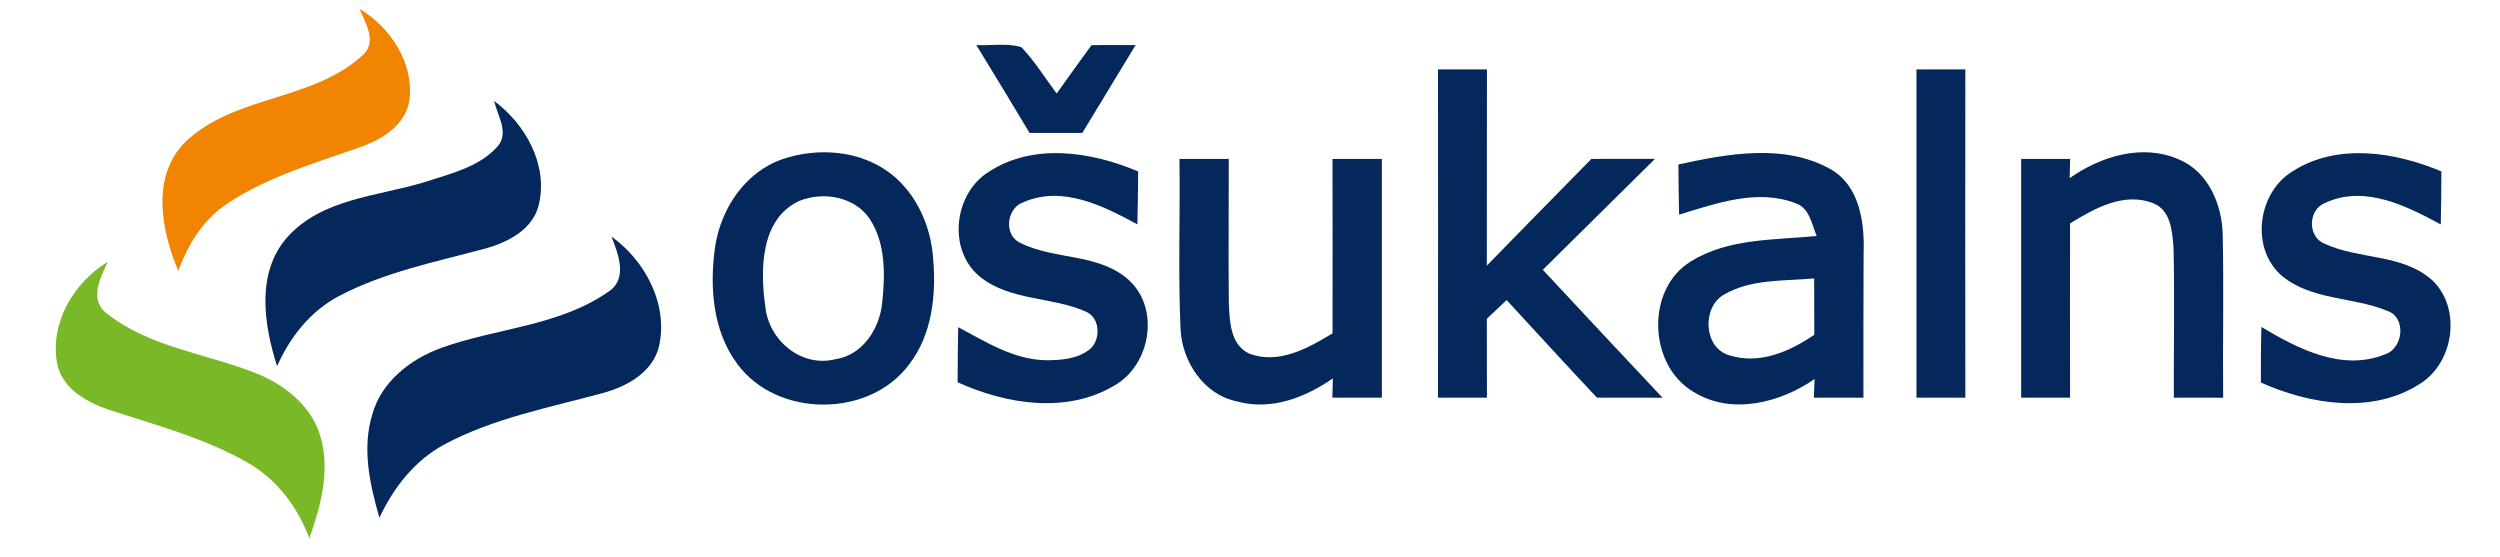
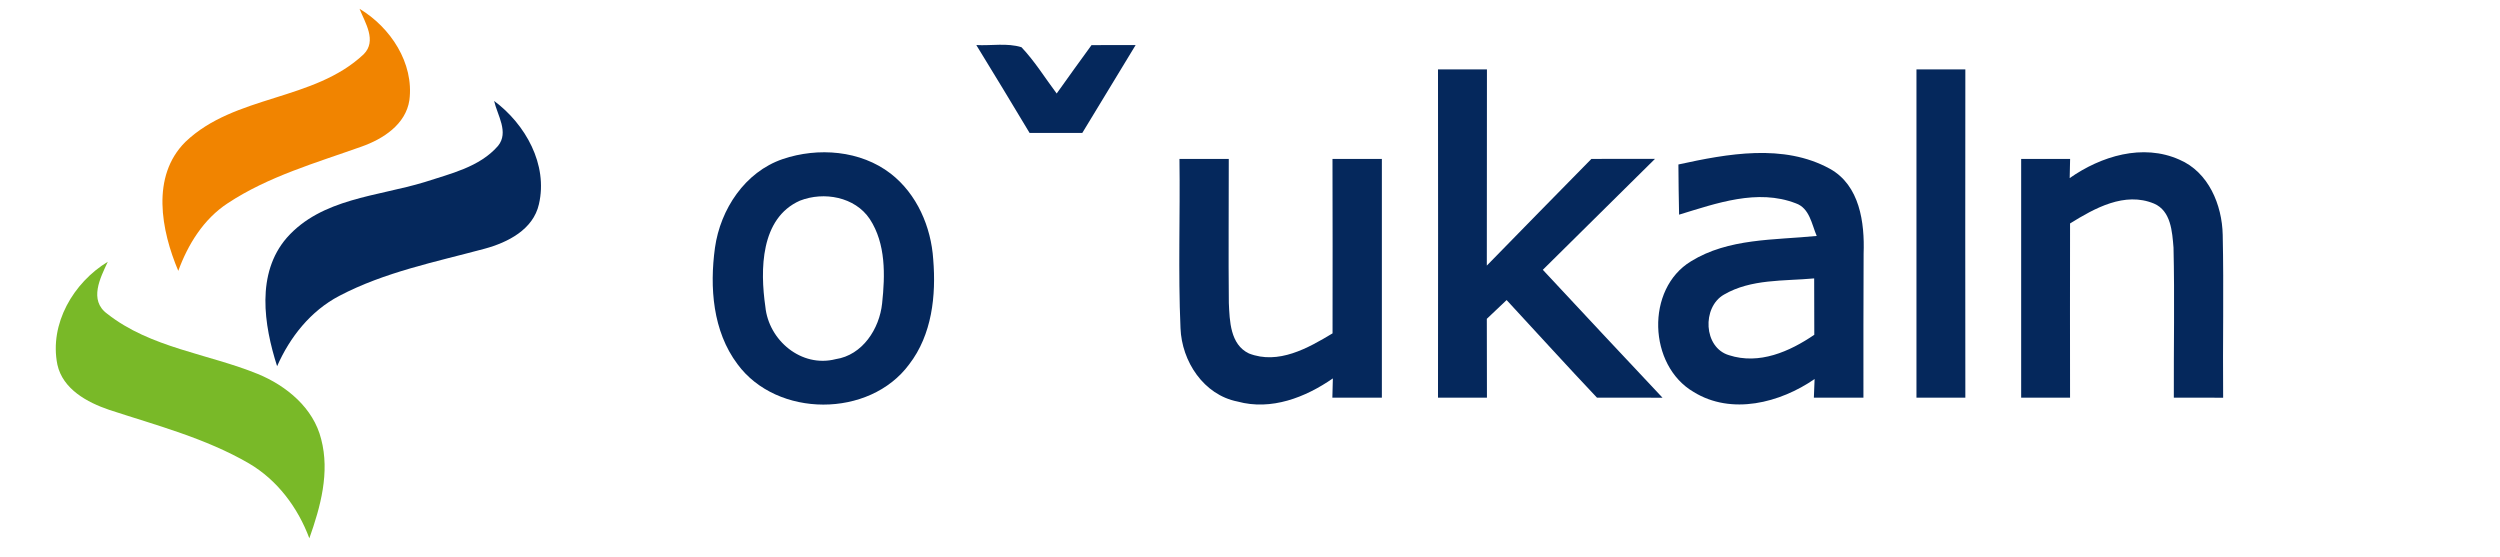
<svg xmlns="http://www.w3.org/2000/svg" width="404pt" height="90pt" viewBox="0 0 404 90" version="1.1">
  <g id="#f18400ff">
    <path fill="#f18400" opacity="1.00" d=" M 58.10 1.42 C 63.10 4.42 66.92 10.18 66.16 16.17 C 65.58 20.11 61.89 22.47 58.43 23.69 C 51.06 26.32 43.37 28.50 36.79 32.85 C 32.90 35.40 30.38 39.48 28.81 43.77 C 26.05 37.24 24.37 28.49 29.96 22.93 C 37.95 15.29 50.73 16.36 58.78 8.76 C 60.93 6.59 59.00 3.68 58.10 1.42 Z" />
  </g>
  <g id="#05285cff">
    <path fill="#05285c" opacity="1.00" d=" M 157.77 7.28 C 160.18 7.41 162.75 6.91 165.07 7.63 C 167.23 9.91 168.88 12.61 170.76 15.11 C 172.62 12.50 174.49 9.89 176.39 7.29 C 178.76 7.29 181.14 7.29 183.52 7.28 C 180.63 12.01 177.76 16.74 174.90 21.48 C 172.06 21.49 169.22 21.49 166.38 21.48 C 163.54 16.73 160.66 12.00 157.77 7.28 Z" />
    <path fill="#05285c" opacity="1.00" d=" M 232.38 11.22 C 235.01 11.22 237.65 11.22 240.29 11.22 C 240.27 21.78 240.29 32.35 240.27 42.92 C 245.90 37.17 251.52 31.41 257.17 25.68 C 260.60 25.68 264.02 25.67 267.45 25.67 C 261.40 31.64 255.37 37.63 249.32 43.60 C 255.74 50.51 262.20 57.39 268.66 64.27 C 265.13 64.27 261.60 64.26 258.07 64.26 C 253.15 59.06 248.34 53.75 243.47 48.49 C 242.40 49.50 241.34 50.51 240.27 51.52 C 240.28 55.77 240.28 60.02 240.29 64.26 C 237.65 64.26 235.01 64.26 232.38 64.26 C 232.40 46.58 232.40 28.90 232.38 11.22 Z" />
    <path fill="#05285c" opacity="1.00" d=" M 309.70 11.21 C 312.33 11.22 314.97 11.22 317.60 11.22 C 317.58 28.90 317.58 46.58 317.60 64.26 C 314.96 64.26 312.33 64.26 309.70 64.26 C 309.71 46.58 309.71 28.90 309.70 11.21 Z" />
    <path fill="#05285c" opacity="1.00" d=" M 79.85 16.31 C 84.91 20.07 88.58 26.59 87.09 33.00 C 86.17 37.10 82.05 39.18 78.33 40.19 C 70.39 42.33 62.16 43.96 54.82 47.82 C 50.20 50.24 46.85 54.47 44.78 59.18 C 42.64 52.49 41.36 44.18 46.35 38.42 C 51.96 32.06 61.01 31.75 68.61 29.43 C 72.76 28.07 77.49 27.02 80.48 23.58 C 82.28 21.37 80.37 18.62 79.85 16.31 Z" />
    <path fill="#05285c" opacity="1.00" d=" M 126.48 25.71 C 132.20 23.77 139.06 24.29 143.94 28.06 C 148.18 31.35 150.47 36.66 150.81 41.93 C 151.29 47.77 150.61 54.10 146.92 58.88 C 140.51 67.57 125.57 67.54 119.18 58.85 C 115.17 53.52 114.66 46.42 115.54 40.02 C 116.42 33.82 120.38 27.79 126.48 25.71 M 129.26 32.43 C 122.86 35.27 122.83 43.64 123.68 49.55 C 124.21 55.01 129.51 59.46 135.04 58.04 C 139.38 57.39 142.12 53.14 142.55 49.03 C 143.04 44.47 143.17 39.39 140.56 35.40 C 138.16 31.80 133.13 30.91 129.26 32.43 Z" />
-     <path fill="#05285c" opacity="1.00" d=" M 159.81 27.75 C 167.02 23.05 176.41 24.51 183.93 27.71 C 183.93 30.56 183.85 33.41 183.80 36.26 C 178.30 33.27 171.69 29.93 165.41 32.67 C 162.69 33.57 162.14 37.89 164.78 39.20 C 170.40 42.09 177.74 40.83 182.58 45.41 C 187.45 50.06 185.87 58.93 180.19 62.24 C 172.45 66.93 162.60 65.35 154.75 61.77 C 154.76 58.80 154.79 55.83 154.84 52.87 C 159.28 55.23 163.75 58.10 168.96 58.21 C 171.47 58.23 174.29 58.02 176.27 56.30 C 177.87 54.74 177.77 51.48 175.63 50.43 C 170.06 47.88 163.17 48.69 158.25 44.63 C 153.08 40.27 154.17 31.23 159.81 27.75 Z" />
    <path fill="#05285c" opacity="1.00" d=" M 271.23 26.58 C 279.16 24.85 288.21 23.16 295.70 27.27 C 300.55 29.95 301.34 35.98 301.16 40.99 C 301.12 48.75 301.13 56.51 301.13 64.26 C 298.46 64.26 295.78 64.26 293.12 64.26 C 293.15 63.51 293.21 62.00 293.24 61.25 C 287.67 65.10 279.81 67.13 273.69 63.34 C 266.35 59.06 265.91 46.69 273.26 42.23 C 279.32 38.48 286.74 38.81 293.58 38.13 C 292.77 36.24 292.44 33.64 290.21 32.86 C 283.99 30.45 277.36 32.86 271.34 34.69 C 271.28 31.99 271.25 29.29 271.23 26.58 M 278.59 47.61 C 275.02 49.65 275.27 56.18 279.41 57.40 C 284.29 58.98 289.20 56.82 293.19 54.10 C 293.17 51.06 293.17 48.03 293.17 44.99 C 288.29 45.44 282.97 45.05 278.59 47.61 Z" />
    <path fill="#05285c" opacity="1.00" d=" M 334.46 28.78 C 339.53 25.23 346.26 23.15 352.19 25.80 C 356.90 27.81 359.09 33.10 359.19 37.95 C 359.38 46.72 359.18 55.49 359.26 64.27 C 356.60 64.27 353.95 64.26 351.29 64.26 C 351.26 56.18 351.43 48.09 351.24 40.02 C 351.03 37.45 350.83 34.07 348.09 32.90 C 343.34 30.93 338.49 33.65 334.52 36.11 C 334.50 45.50 334.51 54.88 334.52 64.26 C 331.89 64.26 329.25 64.26 326.62 64.26 C 326.63 51.40 326.63 38.54 326.62 25.68 C 329.26 25.68 331.89 25.68 334.53 25.68 C 334.52 26.46 334.48 28.01 334.46 28.78 Z" />
-     <path fill="#05285c" opacity="1.00" d=" M 370.61 27.60 C 377.83 23.08 387.06 24.56 394.53 27.70 C 394.54 30.56 394.47 33.41 394.43 36.27 C 388.85 33.24 382.06 29.84 375.75 32.79 C 372.97 33.86 372.85 38.25 375.64 39.38 C 381.16 41.94 388.07 41.00 392.90 45.15 C 397.87 49.64 396.63 58.63 391.00 62.06 C 383.30 66.99 373.29 65.36 365.36 61.82 C 365.34 58.83 365.36 55.84 365.45 52.84 C 371.34 56.36 378.46 60.06 385.39 57.27 C 388.38 56.35 388.92 51.30 385.80 50.24 C 380.18 47.90 373.31 48.58 368.51 44.37 C 363.61 39.80 364.93 30.95 370.61 27.60 Z" />
    <path fill="#05285c" opacity="1.00" d=" M 190.60 25.68 C 193.26 25.68 195.91 25.68 198.57 25.68 C 198.58 33.43 198.50 41.18 198.58 48.94 C 198.71 51.84 198.79 55.68 201.83 57.12 C 206.58 58.97 211.36 56.27 215.34 53.87 C 215.35 44.47 215.36 35.07 215.33 25.68 C 217.99 25.68 220.65 25.68 223.31 25.68 C 223.30 38.54 223.30 51.40 223.31 64.26 C 220.64 64.27 217.98 64.26 215.31 64.26 C 215.33 63.48 215.37 61.93 215.39 61.15 C 210.95 64.23 205.43 66.38 199.99 64.89 C 194.50 63.81 190.97 58.39 190.77 53.03 C 190.37 43.92 190.73 34.79 190.60 25.68 Z" />
-     <path fill="#05285c" opacity="1.00" d=" M 98.81 38.22 C 104.26 42.13 108.00 49.12 106.51 55.90 C 105.56 60.06 101.47 62.38 97.65 63.45 C 88.92 65.85 79.82 67.52 71.76 71.85 C 66.99 74.43 63.57 78.84 61.31 83.68 C 59.77 78.29 58.47 72.51 60.16 66.99 C 61.61 61.70 66.33 58.02 71.31 56.22 C 80.19 53.02 90.27 52.71 98.22 47.21 C 101.54 45.12 99.93 41.09 98.81 38.22 Z" />
  </g>
  <g id="#79b928ff">
    <path fill="#79b928" opacity="1.00" d=" M 9.27 58.91 C 7.95 52.32 11.87 45.66 17.42 42.30 C 16.20 44.92 14.33 48.51 17.32 50.70 C 24.34 56.23 33.61 57.15 41.68 60.44 C 46.30 62.34 50.65 65.93 51.90 70.96 C 53.32 76.35 51.80 81.89 49.99 86.99 C 48.14 82.03 44.83 77.58 40.22 74.88 C 33.21 70.81 25.29 68.74 17.64 66.23 C 14.10 65.03 10.14 62.89 9.27 58.91 Z" />
  </g>
</svg>